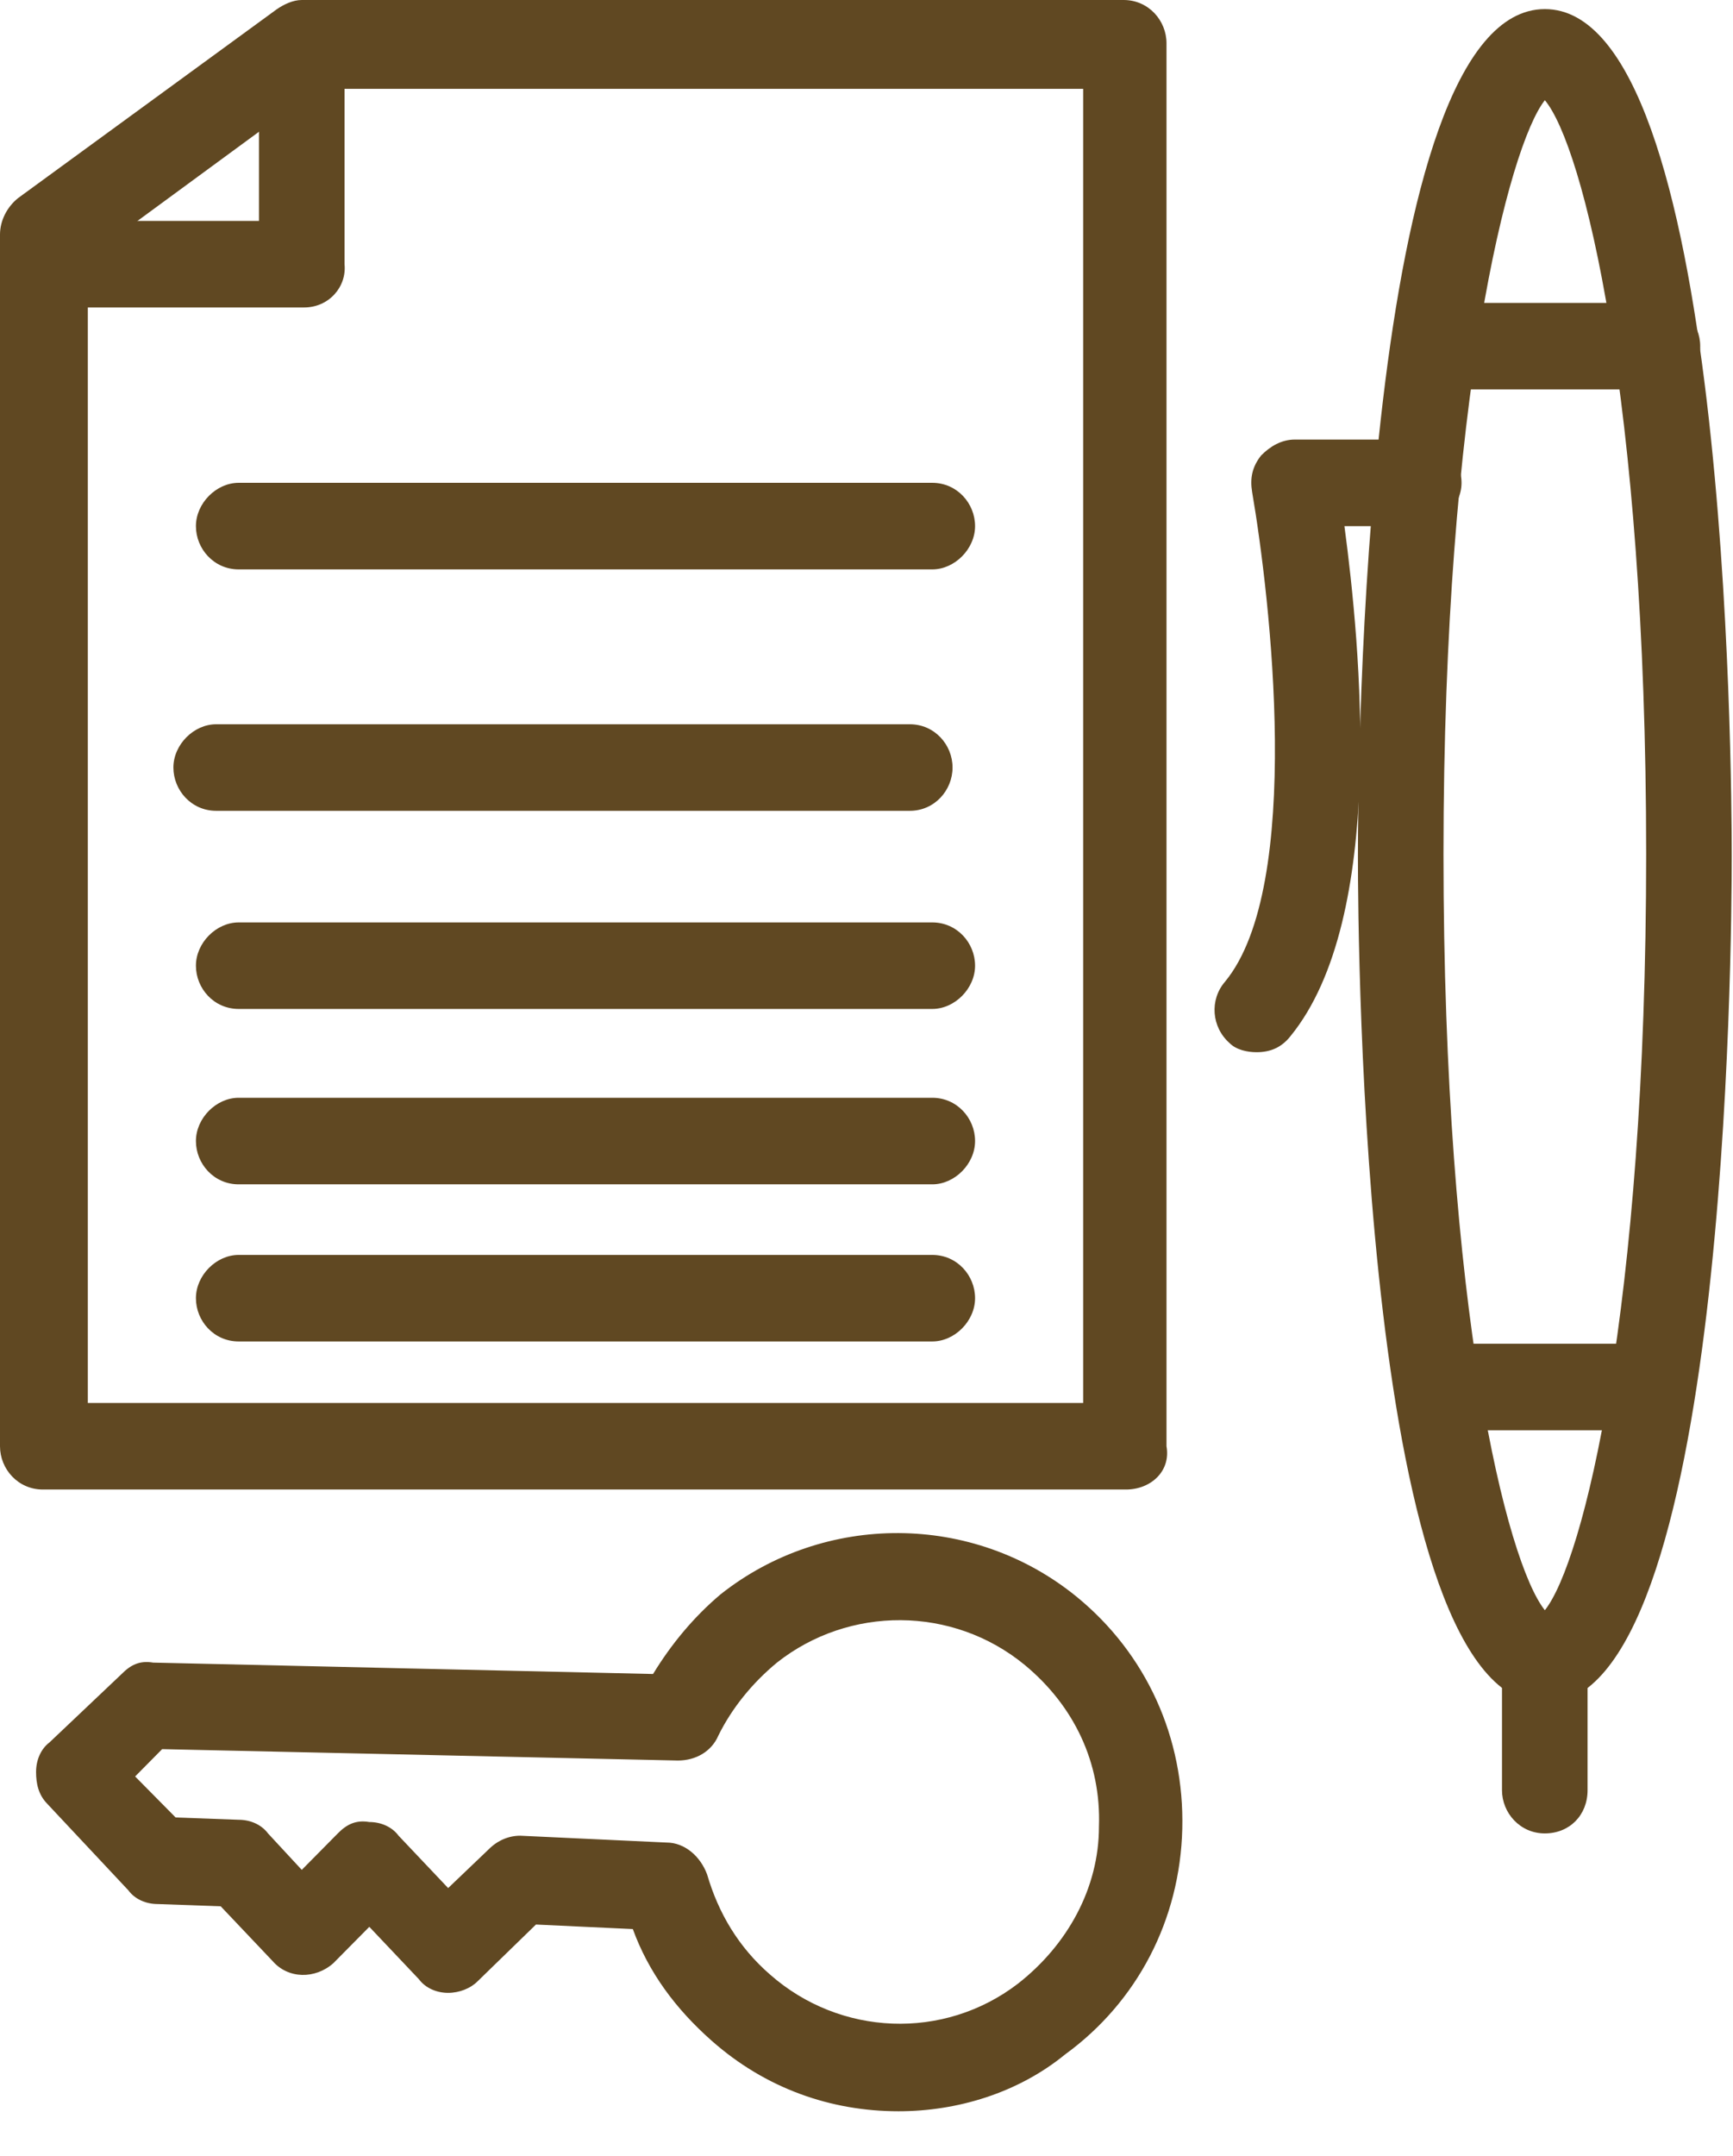
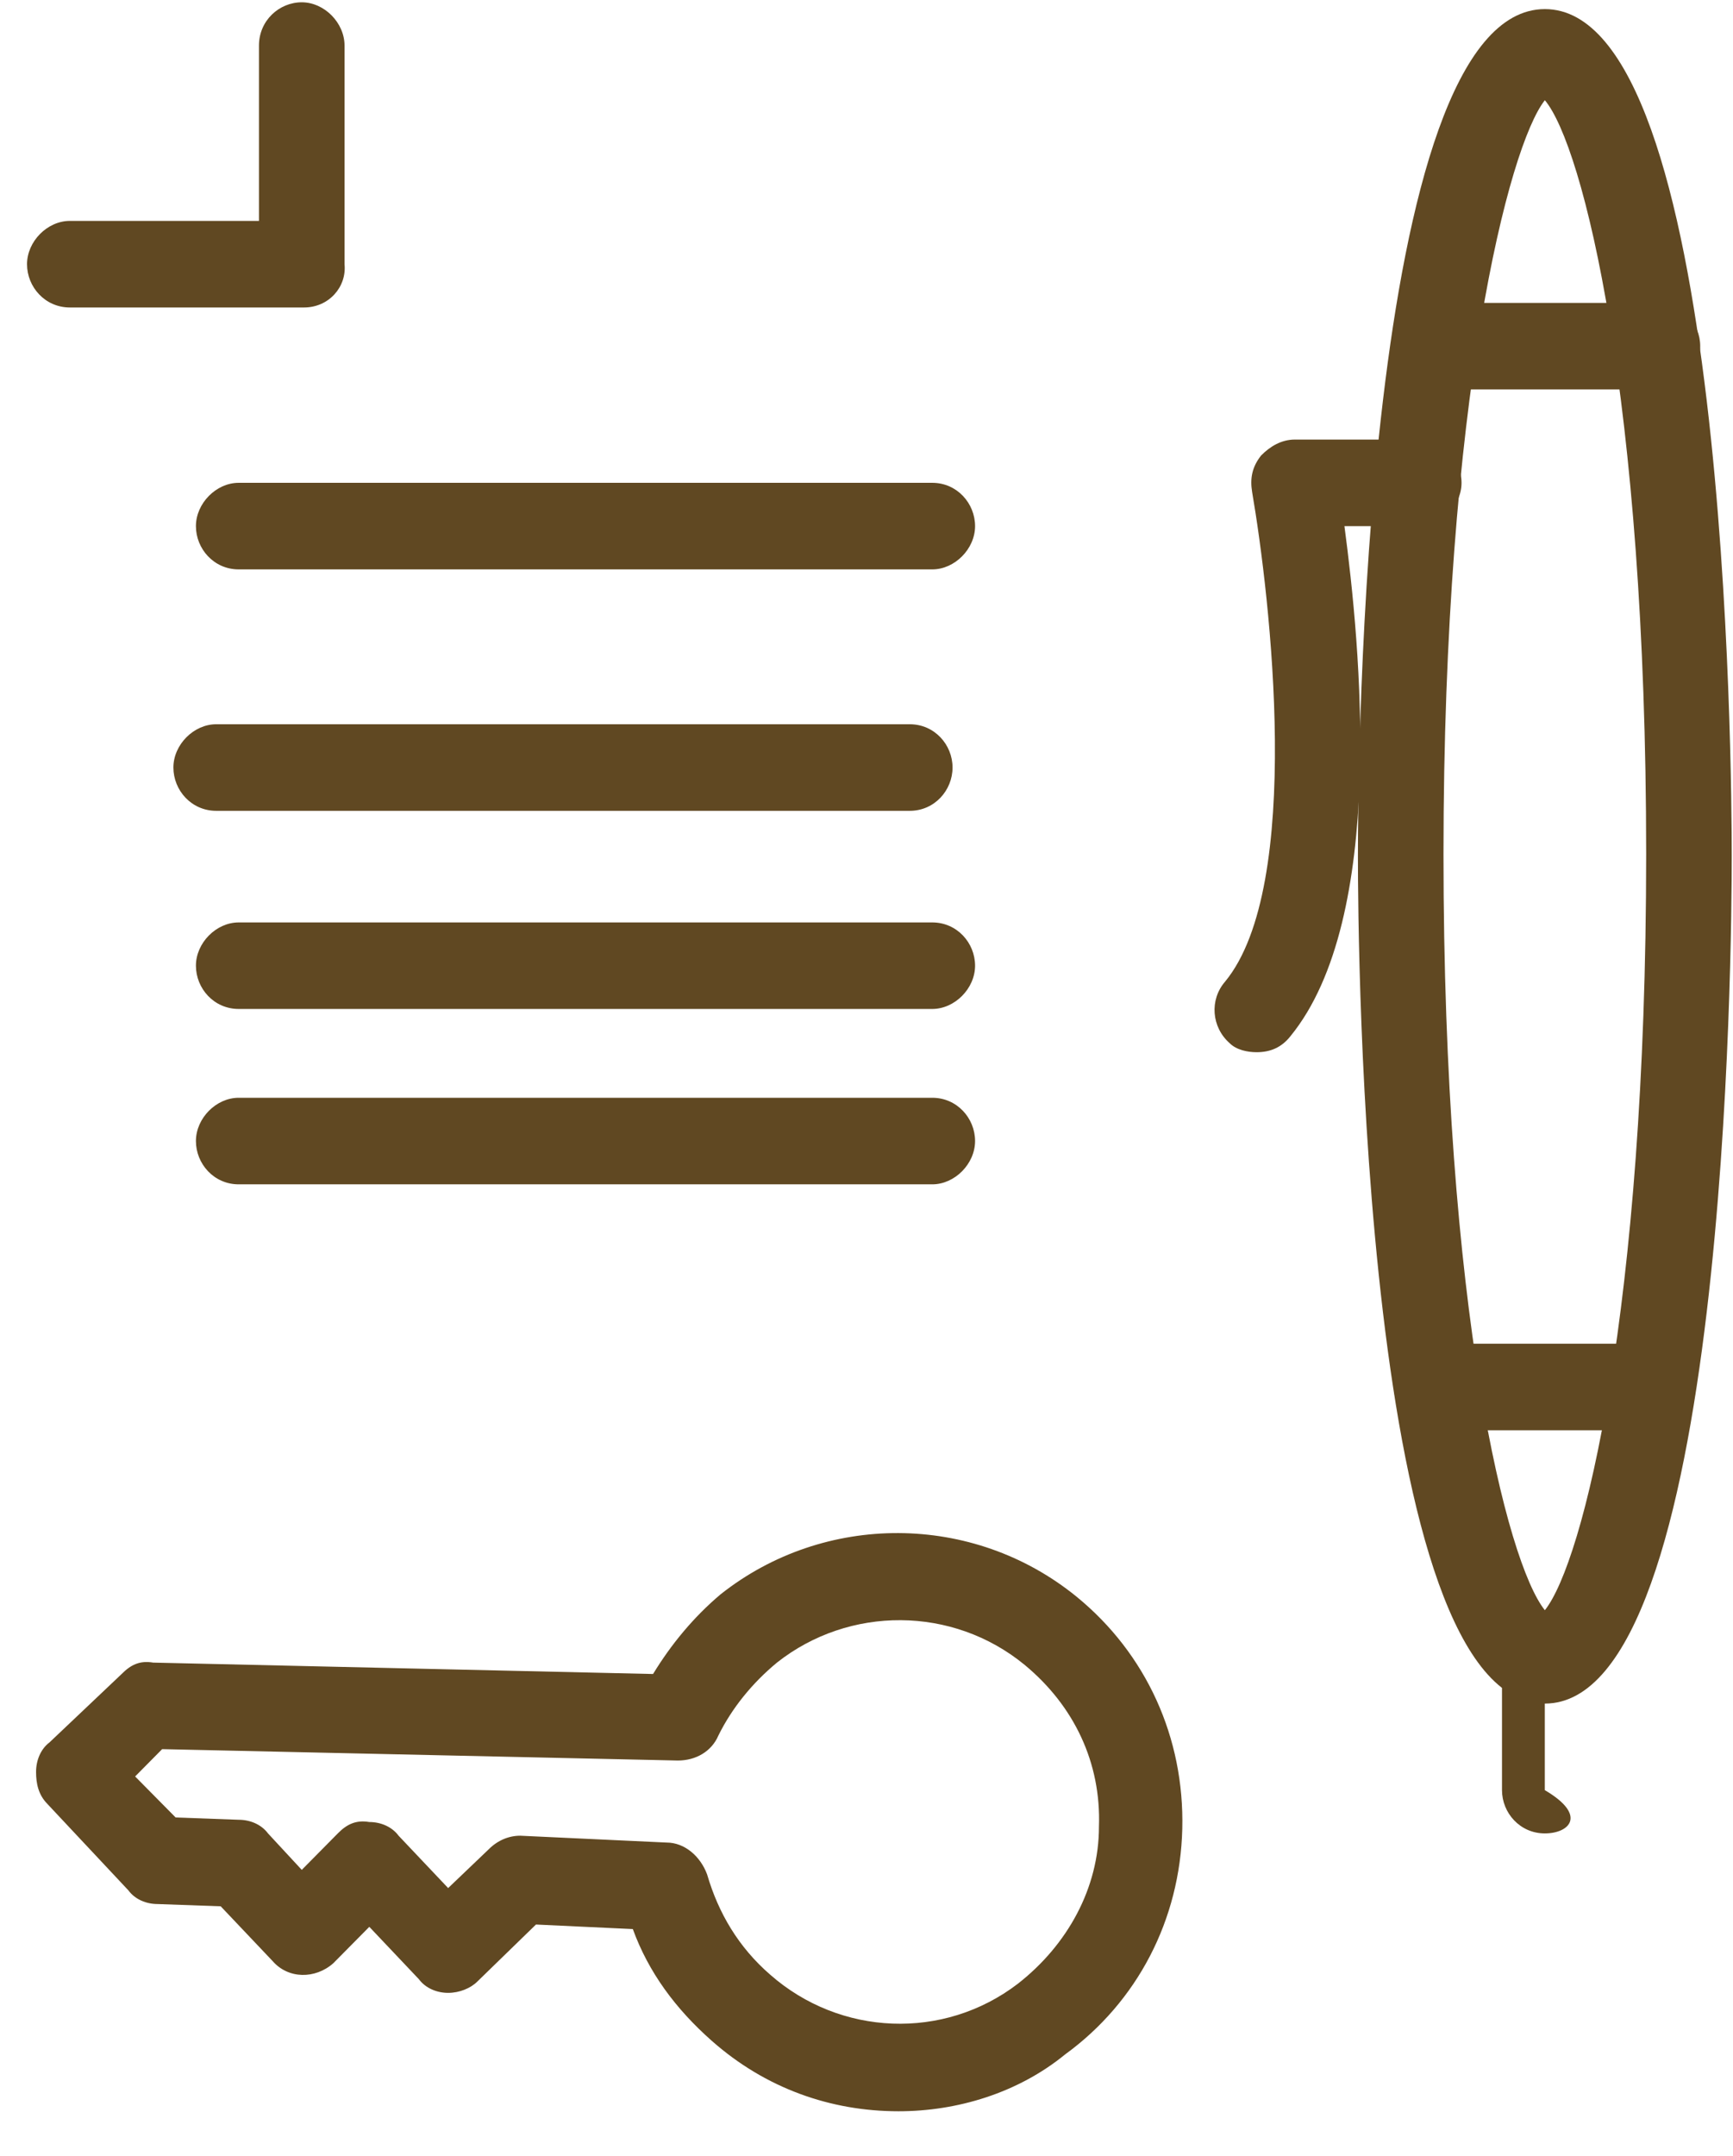
<svg xmlns="http://www.w3.org/2000/svg" width="37" height="46" viewBox="0 0 37 46" fill="none">
  <path d="M19.184 45.044C17.741 45.044 16.347 44.559 15.193 43.538C14.424 42.858 13.847 42.08 13.511 41.157L11.443 41.06L10.193 42.275C10.049 42.42 9.808 42.518 9.568 42.518C9.328 42.518 9.087 42.42 8.943 42.226L7.885 41.109L7.116 41.886C6.731 42.226 6.154 42.226 5.818 41.837L4.712 40.671L3.366 40.623C3.125 40.623 2.885 40.526 2.741 40.331L1.01 38.485C0.818 38.29 0.77 38.047 0.77 37.804C0.77 37.561 0.866 37.318 1.058 37.173L2.597 35.715C2.789 35.521 2.981 35.423 3.27 35.472L13.943 35.715C14.328 35.083 14.809 34.5 15.386 34.014C17.597 32.265 20.77 32.265 22.982 34.063C24.473 35.278 25.29 37.075 25.242 39.019C25.194 40.963 24.28 42.712 22.742 43.83C21.732 44.656 20.434 45.044 19.184 45.044ZM11.107 39.165C11.107 39.165 11.155 39.165 11.107 39.165L14.232 39.311C14.616 39.311 14.953 39.602 15.097 39.991C15.338 40.817 15.77 41.546 16.443 42.129C17.934 43.441 20.145 43.538 21.732 42.323C22.79 41.497 23.463 40.282 23.463 38.971C23.511 37.61 22.934 36.395 21.876 35.52C20.338 34.257 18.126 34.257 16.588 35.472C16.059 35.909 15.626 36.444 15.338 37.027C15.193 37.367 14.857 37.561 14.472 37.561L3.462 37.318L2.885 37.901L3.75 38.776L5.097 38.825C5.337 38.825 5.577 38.922 5.722 39.116L6.443 39.894L7.212 39.116C7.404 38.922 7.597 38.825 7.885 38.873C8.126 38.873 8.366 38.971 8.51 39.165L9.568 40.282L10.433 39.456C10.626 39.262 10.866 39.165 11.107 39.165Z" fill="rgba(96,72,34,1)" />
  <path d="M32.983 36.346C29.088 36.346 28.992 20.117 28.992 18.27C28.992 16.424 29.088 0.194 32.983 0.194C36.877 0.194 36.973 16.424 36.973 18.27C36.973 20.117 36.877 36.346 32.983 36.346ZM32.983 2.138C32.214 3.11 30.819 8.503 30.819 18.222C30.819 27.94 32.165 33.334 32.983 34.354C33.8 33.334 35.146 27.94 35.146 18.222C35.146 8.503 33.8 3.11 32.983 2.138Z" fill="rgba(96,72,34,1)" />
-   <path d="M32.982 39.116C32.453 39.116 32.068 38.679 32.068 38.193V35.375C32.068 34.84 32.501 34.451 32.982 34.451C33.463 34.451 33.895 34.889 33.895 35.375V38.193C33.895 38.727 33.511 39.116 32.982 39.116Z" fill="rgba(96,72,34,1)" />
+   <path d="M32.982 39.116C32.453 39.116 32.068 38.679 32.068 38.193V35.375C32.068 34.84 32.501 34.451 32.982 34.451V38.193C33.895 38.727 33.511 39.116 32.982 39.116Z" fill="rgba(96,72,34,1)" />
  <path d="M35.386 8.309H30.626C30.098 8.309 29.713 7.872 29.713 7.386C29.713 6.9 30.146 6.463 30.626 6.463H35.386C35.915 6.463 36.3 6.9 36.3 7.386C36.3 7.872 35.867 8.309 35.386 8.309Z" fill="rgba(96,72,34,1)" />
  <path d="M35.29 30.515H30.674C30.145 30.515 29.761 30.078 29.761 29.592C29.761 29.106 30.194 28.669 30.674 28.669H35.29C35.819 28.669 36.203 29.106 36.203 29.592C36.203 30.078 35.819 30.515 35.29 30.515Z" fill="rgba(96,72,34,1)" />
  <path d="M26.829 22.449C26.637 22.449 26.396 22.401 26.252 22.255C25.867 21.915 25.819 21.332 26.156 20.943C27.838 18.902 27.117 12.731 26.733 10.496C26.685 10.204 26.733 9.961 26.925 9.718C27.117 9.524 27.358 9.378 27.646 9.378H30.291C30.819 9.378 31.204 9.816 31.204 10.301C31.204 10.787 30.771 11.225 30.291 11.225H28.704C29.041 13.751 29.617 19.582 27.55 22.109C27.358 22.352 27.117 22.449 26.829 22.449Z" fill="rgba(96,72,34,1)" />
-   <path d="M24.04 31.779H0.914C0.385 31.779 0 31.342 0 30.856V5.005C0 4.713 0.144 4.422 0.385 4.227L5.914 0.194C6.058 0.097 6.25 0 6.443 0H23.991C24.52 0 24.905 0.437 24.905 0.923V30.856C25.001 31.39 24.568 31.779 24.04 31.779ZM1.875 29.932H23.126V1.895H6.779L1.875 5.491V29.932Z" fill="rgba(96,72,34,1)" />
  <path d="M6.491 6.56H1.491C0.962 6.56 0.577 6.123 0.577 5.637C0.577 5.151 1.01 4.713 1.491 4.713H5.529V0.972C5.529 0.437 5.962 0.049 6.443 0.049C6.924 0.049 7.356 0.486 7.356 0.972V5.637C7.404 6.123 7.02 6.56 6.491 6.56Z" fill="rgba(96,72,34,1)" />
  <path d="M19.904 12.148H5.096C4.567 12.148 4.183 11.71 4.183 11.225C4.183 10.739 4.615 10.301 5.096 10.301H19.904C20.433 10.301 20.818 10.739 20.818 11.225C20.818 11.71 20.385 12.148 19.904 12.148Z" fill="rgba(96,72,34,1)" />
  <path d="M19.424 17.299H4.616C4.087 17.299 3.702 16.861 3.702 16.375C3.702 15.889 4.135 15.452 4.616 15.452H19.424C19.953 15.452 20.337 15.889 20.337 16.375C20.337 16.861 19.953 17.299 19.424 17.299Z" fill="rgba(96,72,34,1)" />
  <path d="M19.904 21.526H5.096C4.567 21.526 4.183 21.089 4.183 20.603C4.183 20.117 4.615 19.68 5.096 19.68H19.904C20.433 19.68 20.818 20.117 20.818 20.603C20.818 21.089 20.385 21.526 19.904 21.526Z" fill="rgba(96,72,34,1)" />
  <path d="M19.904 25.268H5.096C4.567 25.268 4.183 24.83 4.183 24.344C4.183 23.858 4.615 23.421 5.096 23.421H19.904C20.433 23.421 20.818 23.858 20.818 24.344C20.818 24.83 20.385 25.268 19.904 25.268Z" fill="rgba(96,72,34,1)" />
-   <path d="M19.904 28.62H5.096C4.567 28.62 4.183 28.183 4.183 27.697C4.183 27.211 4.615 26.774 5.096 26.774H19.904C20.433 26.774 20.818 27.211 20.818 27.697C20.818 28.183 20.385 28.62 19.904 28.62Z" fill="rgba(96,72,34,1)" />
</svg>